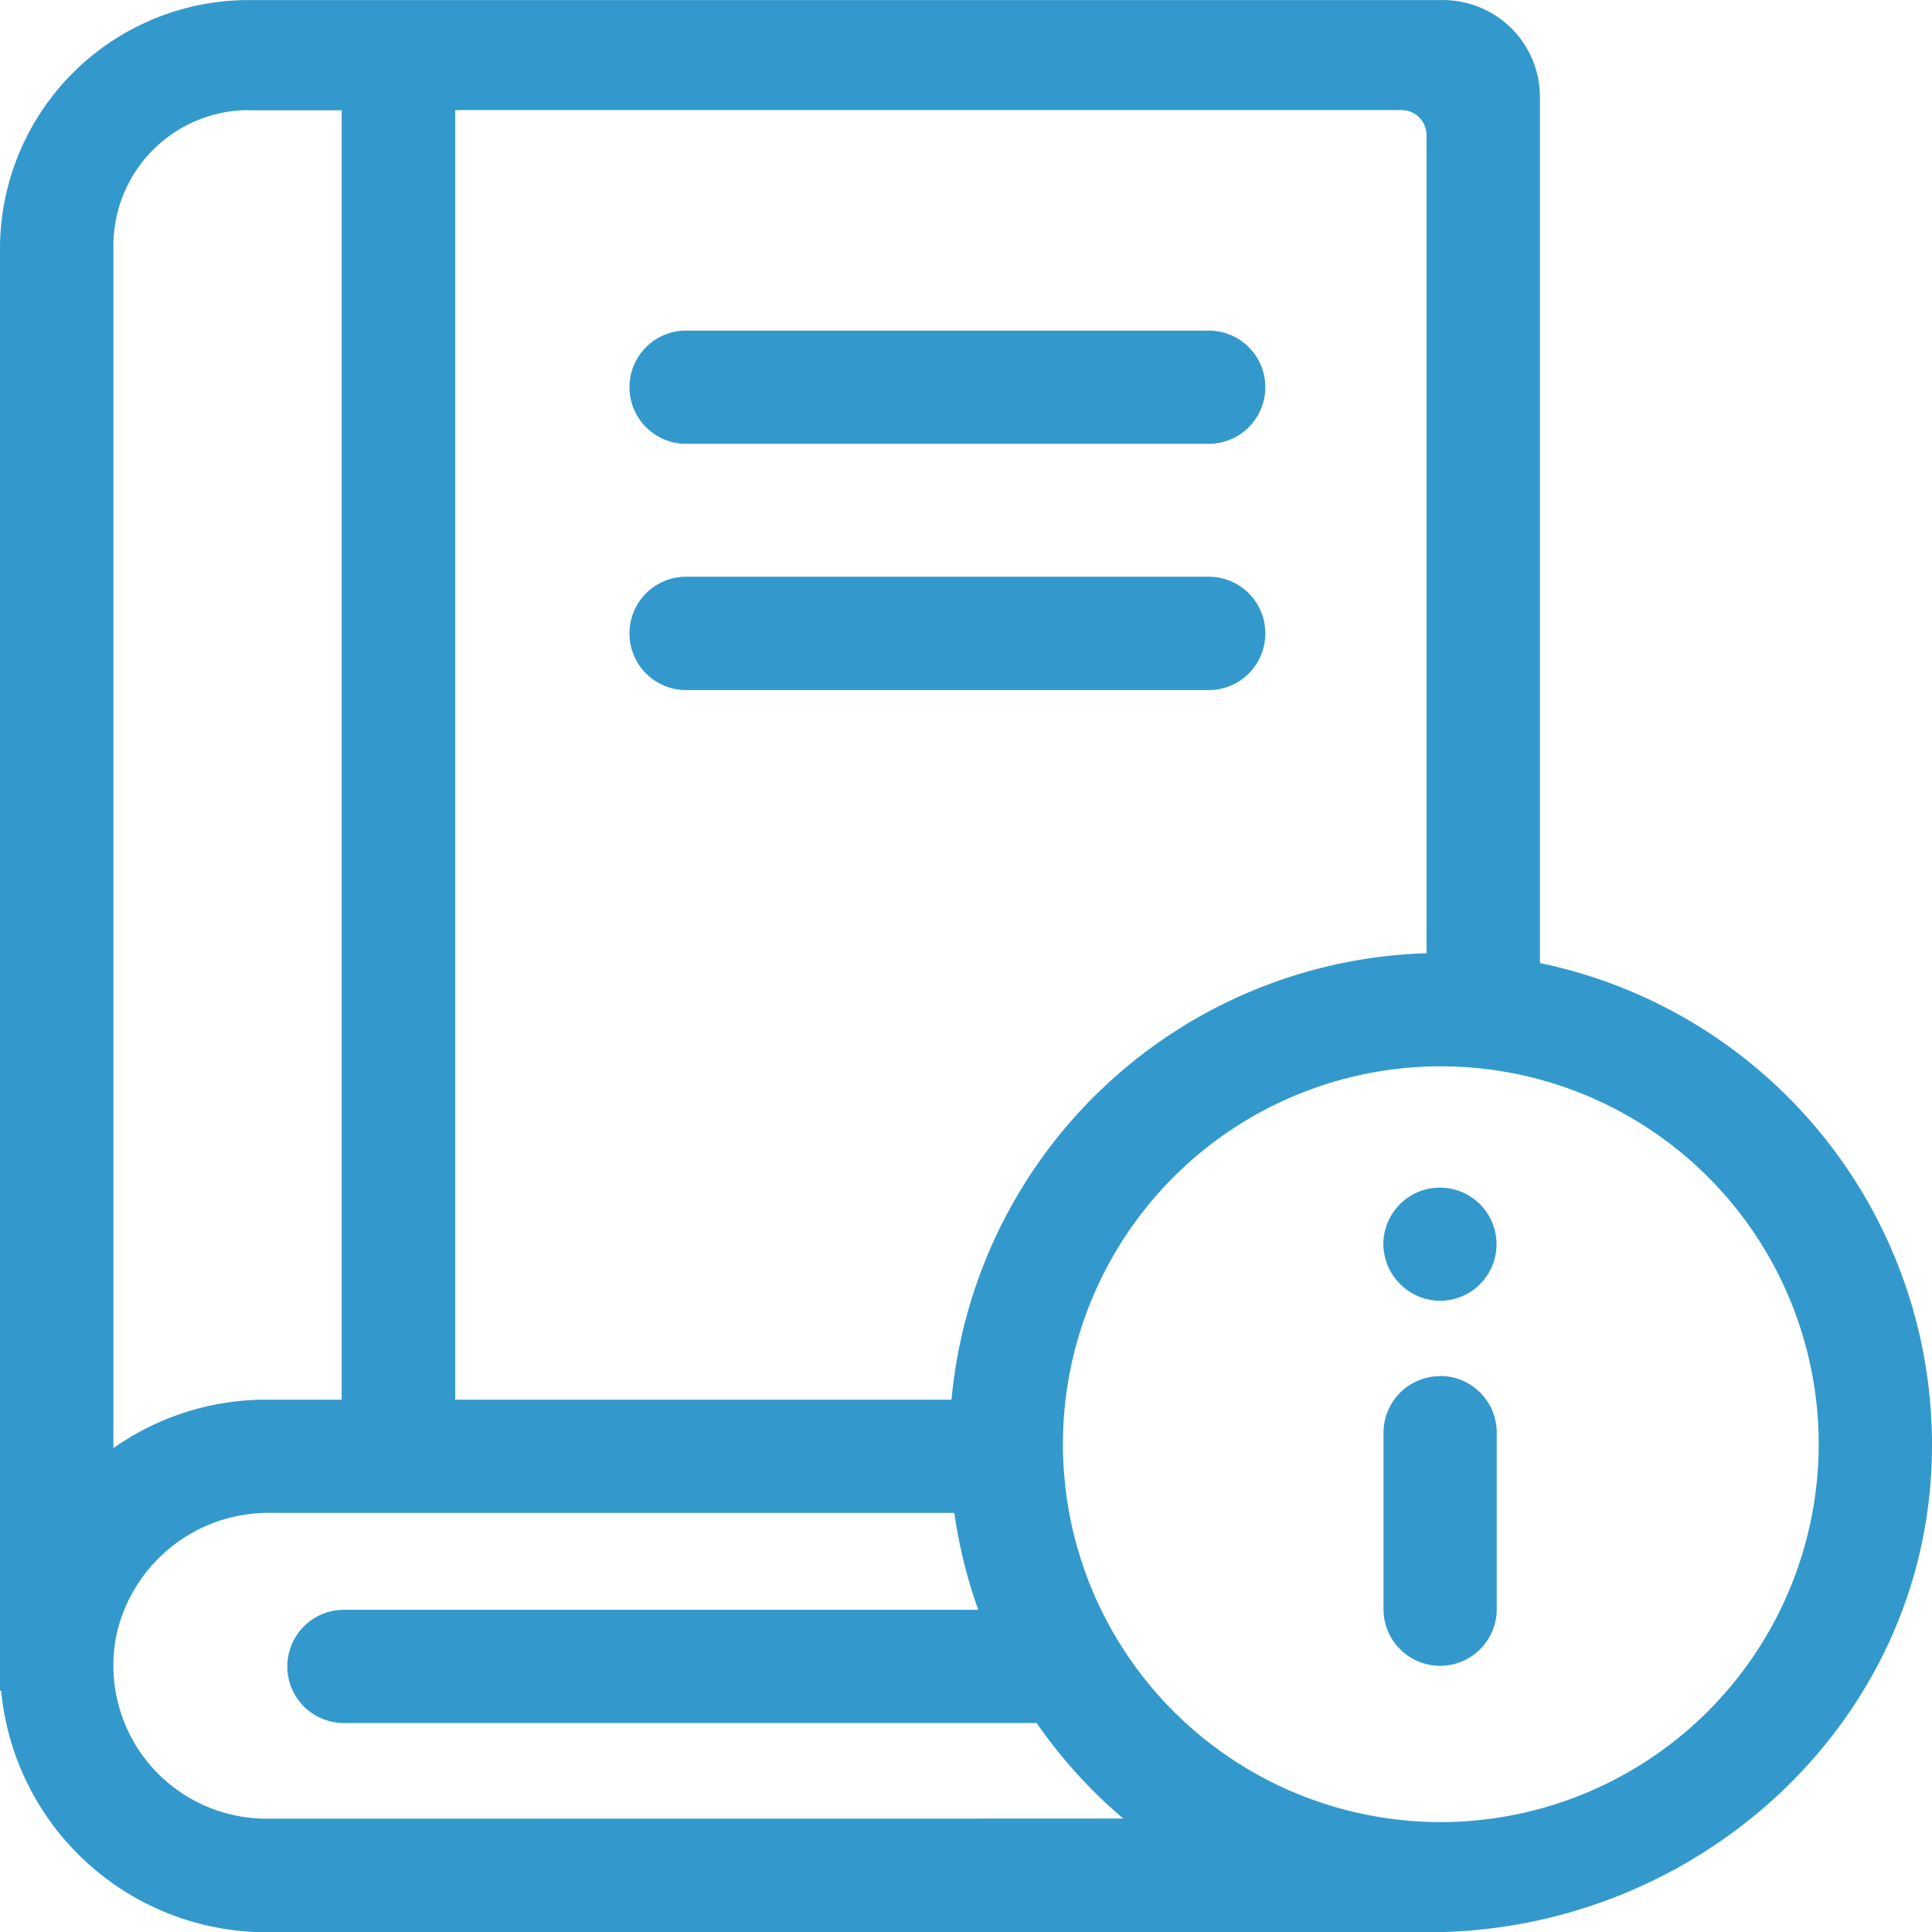
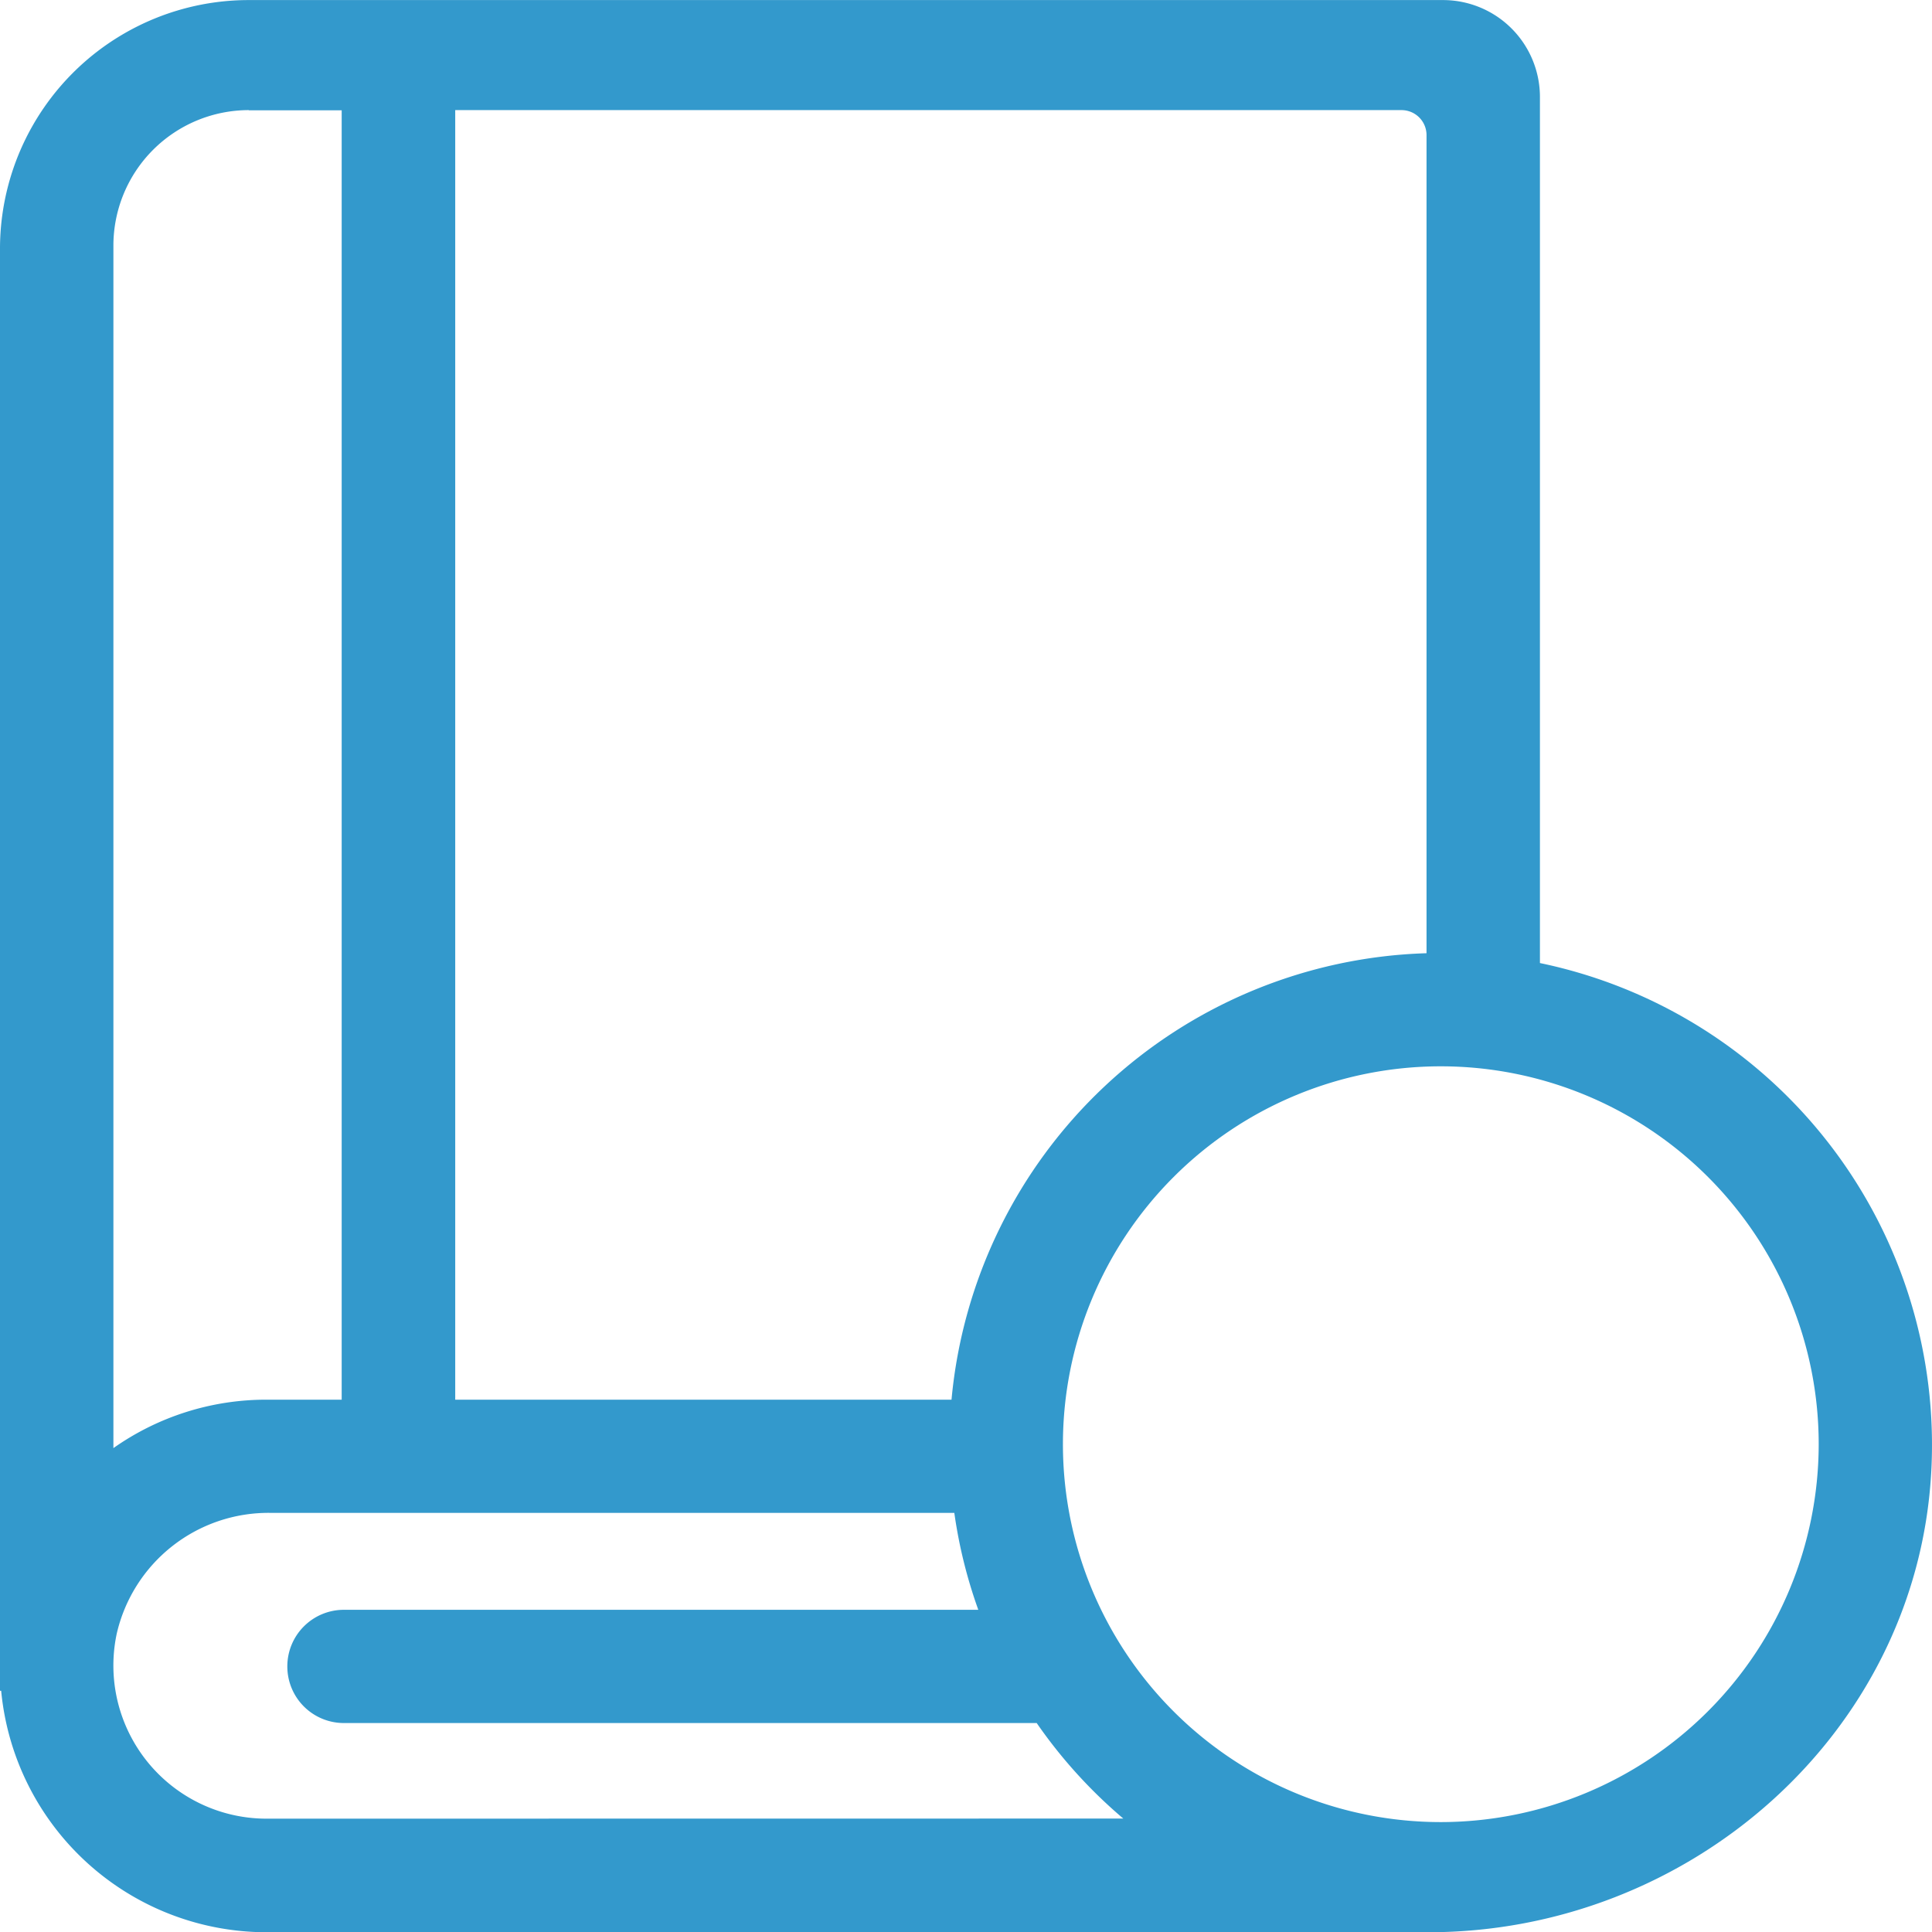
<svg xmlns="http://www.w3.org/2000/svg" width="56.408" height="56.41" viewBox="0 0 56.408 56.41">
  <g id="ICON_-_Manual_de_inducción" data-name="ICON - Manual de inducción" transform="translate(-765.424 -883.93)">
-     <path id="Path_4743" data-name="Path 4743" d="M207.471,996.742h0a1.653,1.653,0,0,1,1.653,1.653v5.156a1.653,1.653,0,0,1-3.306,0V998.4a1.652,1.652,0,0,1,1.653-1.653" transform="translate(600 -72.638)" fill="#39c" />
-     <path id="Path_4745" data-name="Path 4745" d="M207.467,994.547a1.652,1.652,0,1,0-1.653-1.653,1.669,1.669,0,0,0,1.653,1.653" transform="translate(600 -72.638)" fill="#39c" />
    <path id="Path_4747" data-name="Path 4747" d="M210.385,984.681V959.4a2.83,2.83,0,0,0-2.829-2.83h-34.87a7.263,7.263,0,0,0-7.262,7.264v42.1h.034a7.785,7.785,0,0,0,7.74,7.049h33.931c7.616,0,14.232-5.784,14.678-13.387a14.366,14.366,0,0,0-11.422-14.91m-3.311-.287a14.363,14.363,0,0,0-13.869,13.035h-14.49V959.783h27.631a.73.73,0,0,1,.728.729Zm-34.388-24.611H175.4v37.646H173.2a7.735,7.735,0,0,0-4.465,1.414V963.736a3.957,3.957,0,0,1,3.953-3.953m.512,49.884a4.471,4.471,0,0,1-4.368-5.4,4.546,4.546,0,0,1,4.495-3.528h19.96a14.2,14.2,0,0,0,.7,2.83H175.465a1.651,1.651,0,0,0-1.652,1.653v0a1.651,1.651,0,0,0,1.652,1.653h20.227a14.357,14.357,0,0,0,2.529,2.789Zm34.29.1a11.033,11.033,0,1,1,11.034-11.032,11.043,11.043,0,0,1-11.034,11.032" transform="translate(600 -72.638)" fill="#39c" />
-     <path id="Path_4749" data-name="Path 4749" d="M185.456,966.22h15.258a1.652,1.652,0,0,1,1.653,1.653v0a1.652,1.652,0,0,1-1.653,1.653H185.456a1.652,1.652,0,0,1-1.653-1.653v0a1.652,1.652,0,0,1,1.653-1.653" transform="translate(600 -72.638)" fill="#39c" />
-     <path id="Path_4750" data-name="Path 4750" d="M185.456,973.406h15.258a1.653,1.653,0,0,1,1.653,1.654v.005a1.651,1.651,0,0,1-1.653,1.651H185.456a1.652,1.652,0,0,1-1.653-1.651v-.005a1.654,1.654,0,0,1,1.653-1.654" transform="translate(600 -72.638)" fill="#39c" />
  </g>
</svg>